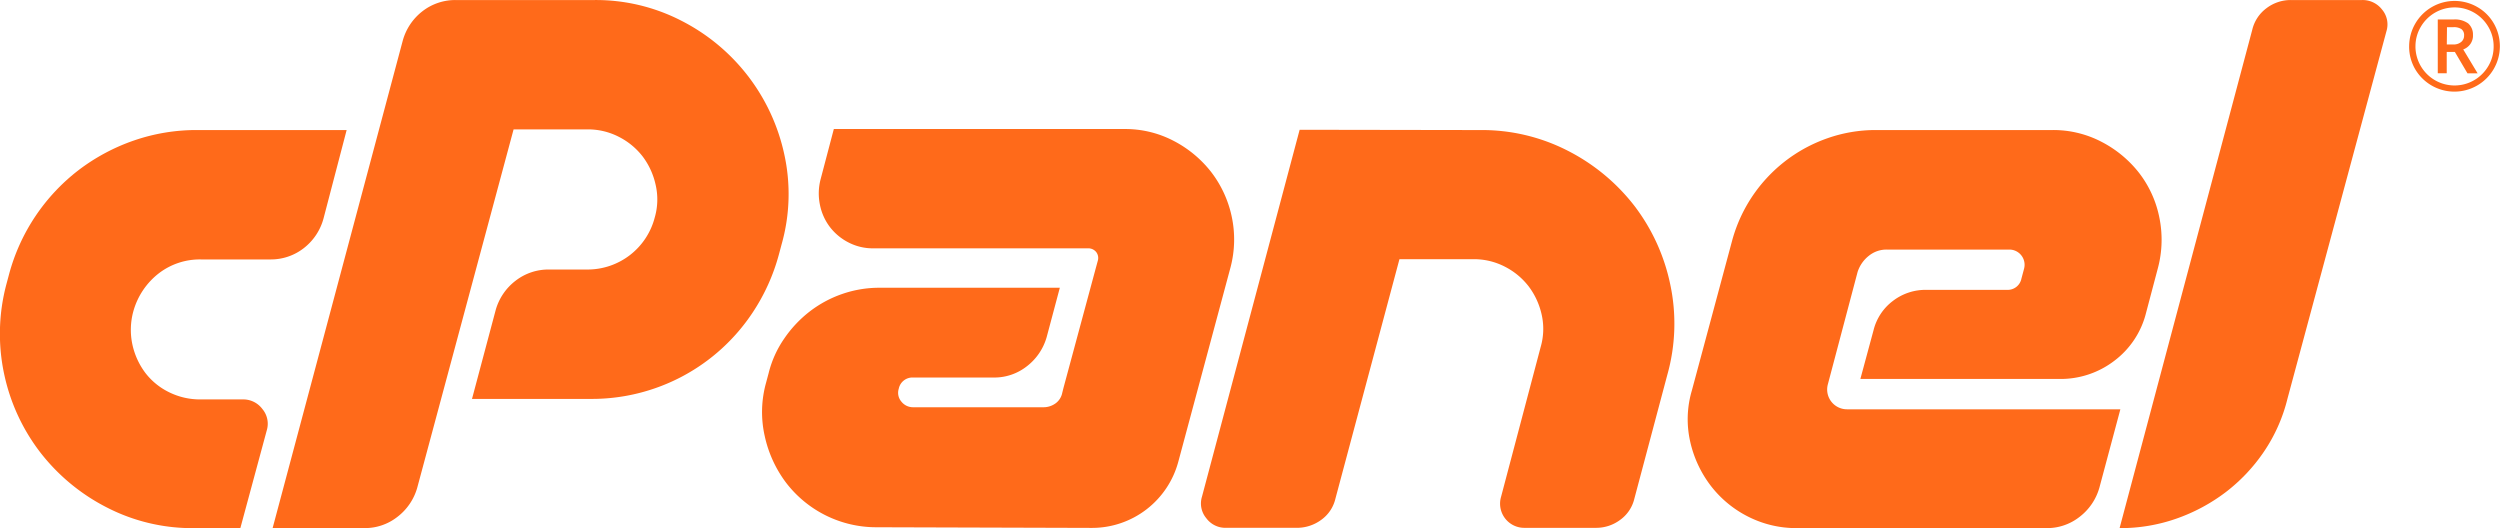
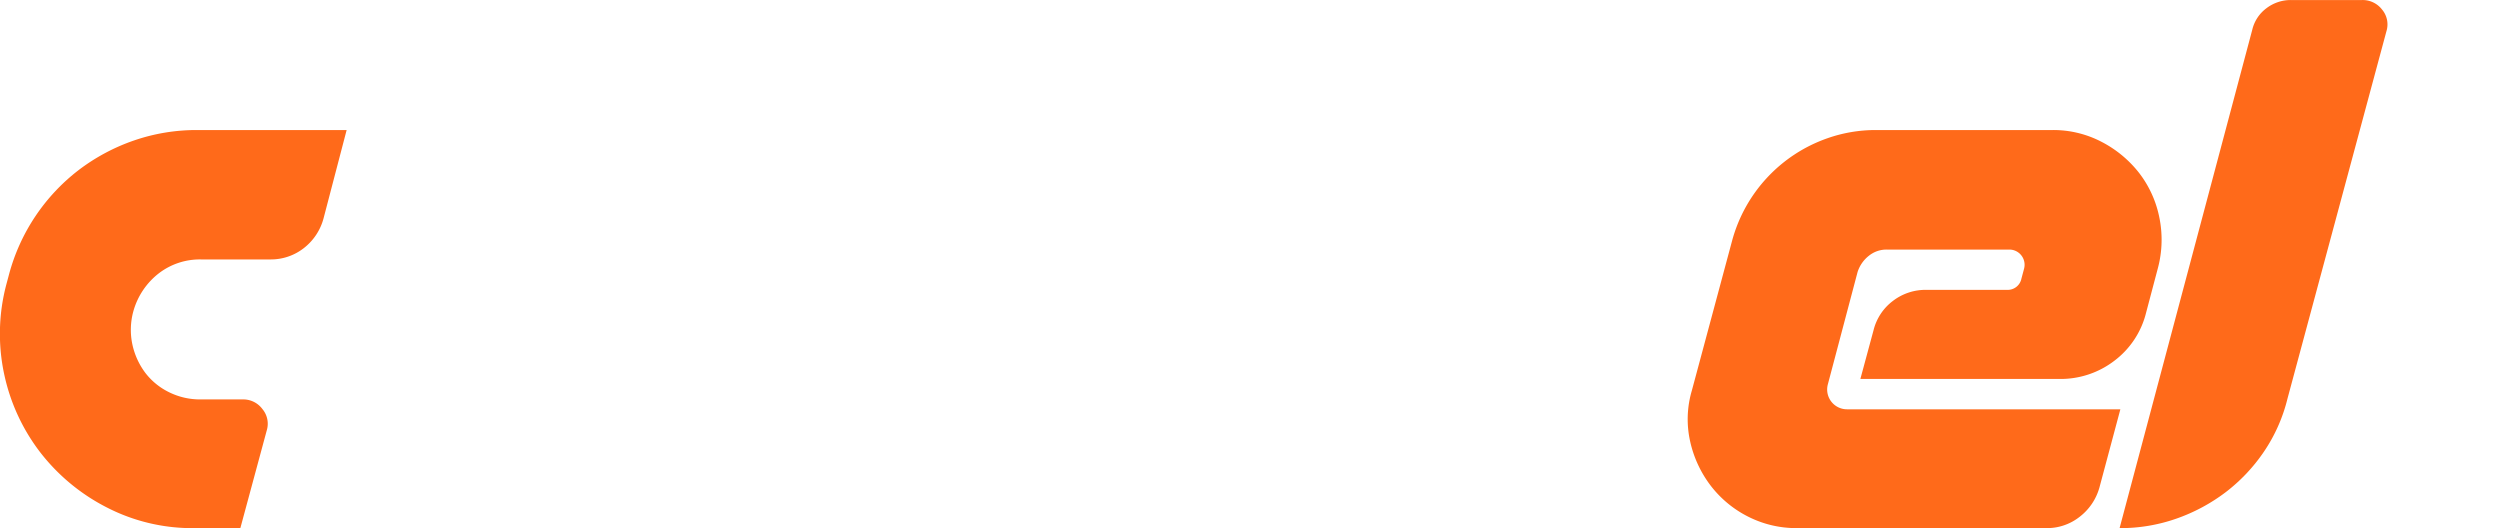
<svg xmlns="http://www.w3.org/2000/svg" id="Layer_2" width="118.904" height="25.119" viewBox="0 0 118.904 25.119">
  <defs>
    <style>
            .cls-1{fill:#ff6a1a}
        </style>
  </defs>
  <g id="Layer_1">
    <path id="path8" d="M9.389 29.093h7.1l-1.1 4.207a2.656 2.656 0 0 1-.942 1.413 2.545 2.545 0 0 1-1.6.534h-3.3a3.2 3.2 0 0 0-1.989.659 3.454 3.454 0 0 0-1.21 1.794 3.34 3.34 0 0 0-.048 1.6 3.464 3.464 0 0 0 .608 1.334 3.17 3.17 0 0 0 1.13.926 3.322 3.322 0 0 0 1.507.345h2.009a1.13 1.13 0 0 1 .926.455 1.088 1.088 0 0 1 .209 1.02l-1.256 4.647h-2.2a8.872 8.872 0 0 1-4.16-.989 9.4 9.4 0 0 1-3.162-2.622A9.252 9.252 0 0 1 .2 40.7a9.159 9.159 0 0 1 .111-4.291l.126-.471a9.282 9.282 0 0 1 3.311-4.945 9.41 9.41 0 0 1 2.616-1.4 9.105 9.105 0 0 1 3.019-.5z" class="cls-1" transform="translate(-.002 -22.908)" />
-     <path id="path10" d="M60.989 25.116l6.186-23.171a2.656 2.656 0 0 1 .942-1.413 2.545 2.545 0 0 1 1.6-.532h6.563a8.872 8.872 0 0 1 4.16.989 9.337 9.337 0 0 1 4.883 6.341 8.771 8.771 0 0 1-.126 4.291l-.126.471a9.407 9.407 0 0 1-1.256 2.779 9.173 9.173 0 0 1-7.661 4.1h-5.682l1.13-4.239a2.656 2.656 0 0 1 .942-1.381 2.545 2.545 0 0 1 1.6-.534h1.821a3.3 3.3 0 0 0 3.2-2.48 3.076 3.076 0 0 0 .042-1.544 3.464 3.464 0 0 0-.607-1.338 3.324 3.324 0 0 0-1.13-.942 3.2 3.2 0 0 0-1.5-.361h-3.52L67.866 23.2a2.656 2.656 0 0 1-.942 1.381 2.5 2.5 0 0 1-1.57.534z" class="cls-1" transform="translate(-48.023 .002)" />
-     <path id="path12" d="M186.31 35.48l.094-.345a.462.462 0 0 0-.079-.419.479.479 0 0 0-.392-.173h-10.2a2.512 2.512 0 0 1-1.193-.283 2.61 2.61 0 0 1-.879-.733 2.574 2.574 0 0 1-.471-1.047 2.669 2.669 0 0 1 .031-1.225l.628-2.386h13.811a4.96 4.96 0 0 1 2.355.565 5.435 5.435 0 0 1 1.779 1.476 5.268 5.268 0 0 1 .973 2.093 5.21 5.21 0 0 1-.047 2.433l-2.48 9.231a4.251 4.251 0 0 1-4.14 3.173l-10.2-.031a5.4 5.4 0 0 1-4.338-2.14 5.694 5.694 0 0 1-1-2.2 5.179 5.179 0 0 1 .063-2.528l.126-.471a4.98 4.98 0 0 1 .738-1.633 5.651 5.651 0 0 1 1.209-1.287 5.448 5.448 0 0 1 1.538-.832 5.352 5.352 0 0 1 1.79-.3h8.572l-.628 2.355a2.667 2.667 0 0 1-.942 1.381 2.5 2.5 0 0 1-1.57.534h-3.83a.664.664 0 0 0-.691.534.641.641 0 0 0 .126.612.7.7 0 0 0 .565.267h6.172a.97.97 0 0 0 .6-.188.812.812 0 0 0 .314-.5l.063-.251z" class="cls-1" transform="translate(-134.191 -22.732)" />
-     <path id="path14" d="M281.952 29.092a8.937 8.937 0 0 1 4.186.989 9.4 9.4 0 0 1 3.157 2.616A9.251 9.251 0 0 1 291 36.434a8.977 8.977 0 0 1-.14 4.3l-1.57 5.9a1.73 1.73 0 0 1-.675 1 1.907 1.907 0 0 1-1.151.377h-3.38a1.151 1.151 0 0 1-1.131-1.476l1.884-7.127a3.076 3.076 0 0 0 .047-1.538 3.478 3.478 0 0 0-.611-1.334 3.349 3.349 0 0 0-1.13-.942 3.21 3.21 0 0 0-1.507-.361h-3.516l-3.048 11.4a1.716 1.716 0 0 1-.675 1 1.952 1.952 0 0 1-1.177.377h-3.36a1.128 1.128 0 0 1-.925-.455 1.092 1.092 0 0 1-.209-1.02l4.647-17.457z" class="cls-1" transform="translate(-211.56 -22.906)" />
    <path id="path16" d="M386.178 35.054a1.605 1.605 0 0 0-.534.769l-1.413 5.338a.942.942 0 0 0 .911 1.193h13l-1 3.736a2.656 2.656 0 0 1-.942 1.381 2.5 2.5 0 0 1-1.57.534h-11.843a5.069 5.069 0 0 1-2.355-.549 5.179 5.179 0 0 1-1.779-1.476 5.388 5.388 0 0 1-.973-2.1 4.814 4.814 0 0 1 .078-2.407l1.915-7.127a7.136 7.136 0 0 1 4.532-4.882 6.9 6.9 0 0 1 2.308-.392h8.387a4.954 4.954 0 0 1 2.355.565 5.424 5.424 0 0 1 1.779 1.476 5.091 5.091 0 0 1 .958 2.1 5.254 5.254 0 0 1-.063 2.418l-.565 2.135a4.087 4.087 0 0 1-1.518 2.287 4.2 4.2 0 0 1-2.588.858h-9.482l.628-2.323a2.489 2.489 0 0 1 .91-1.381 2.546 2.546 0 0 1 1.6-.534h3.831a.665.665 0 0 0 .691-.534l.126-.471a.724.724 0 0 0-.691-.911h-5.84a1.33 1.33 0 0 0-.853.297z" class="cls-1" transform="translate(-297.294 -22.887)" />
    <path id="path18" d="M474.2 25.116l6.311-23.705a1.786 1.786 0 0 1 .672-1.02A1.9 1.9 0 0 1 482.367 0h3.36a1.163 1.163 0 0 1 .958.455 1.092 1.092 0 0 1 .209 1.02l-4.71 17.488a7.8 7.8 0 0 1-1.115 2.512 8.232 8.232 0 0 1-1.821 1.931 8.545 8.545 0 0 1-2.339 1.256 8.043 8.043 0 0 1-2.705.455z" class="cls-1" transform="translate(-373.389 .002)" />
-     <path id="path20" d="M538.963 2.367A2.162 2.162 0 0 1 542.2.493a2.107 2.107 0 0 1 .793.79 2.163 2.163 0 1 1-3.756 2.147 2.132 2.132 0 0 1-.275-1.063zm.3 0a1.859 1.859 0 0 0 3.467.934 1.8 1.8 0 0 0 .251-.933 1.8 1.8 0 0 0-.25-.927 1.859 1.859 0 0 0-3.216 0 1.8 1.8 0 0 0-.251.926zM542 1.844a.7.7 0 0 1-.122.406.71.71 0 0 1-.343.263l.684 1.136h-.482l-.6-1.017h-.387v1.016h-.426V1.089h.746a1.084 1.084 0 0 1 .7.186.7.7 0 0 1 .227.569zm-1.246.433h.314a.548.548 0 0 0 .369-.119.38.38 0 0 0 .139-.3.36.36 0 0 0-.123-.309.648.648 0 0 0-.39-.094h-.3z" class="cls-1" transform="translate(-424.38 -.162)" />
  </g>
</svg>